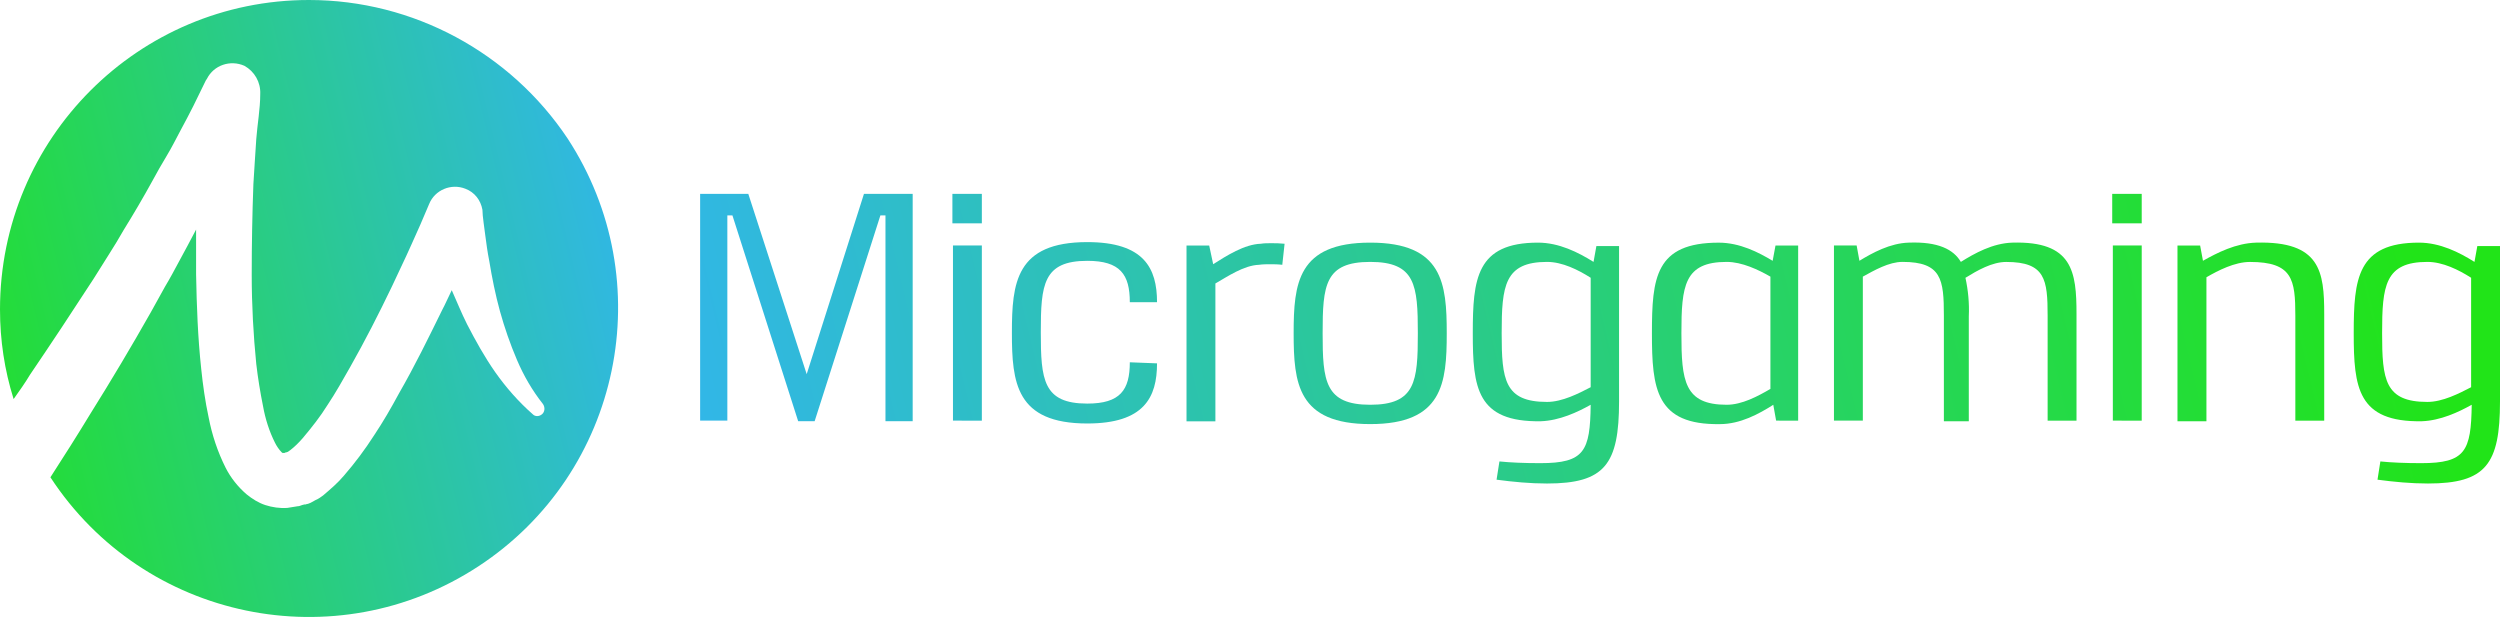
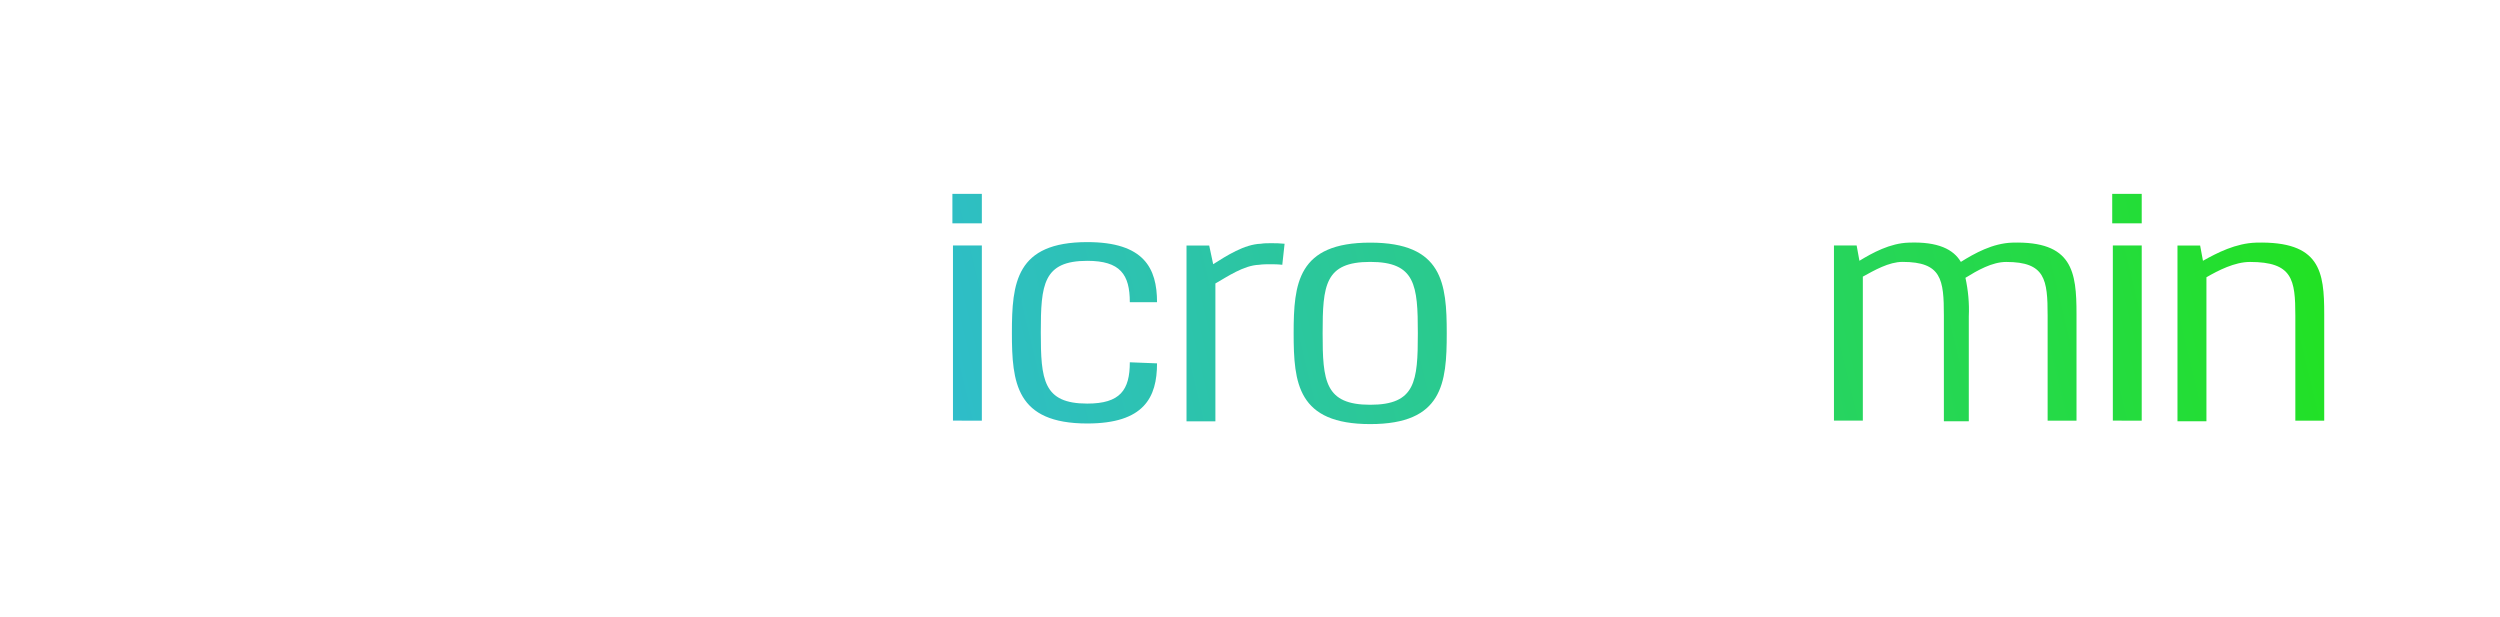
<svg xmlns="http://www.w3.org/2000/svg" version="1.1" id="Шар_1" x="0px" y="0px" width="96px" height="23.691px" viewBox="0 0 96 23.691" style="enable-background:new 0 0 96 23.691;" xml:space="preserve">
  <g>
    <g id="Layer_1">
      <linearGradient id="SVGID_1_" gradientUnits="userSpaceOnUse" x1="9189.621" y1="15125.441" x2="10949.629" y2="14701.44" gradientTransform="matrix(0.054 0 0 0.054 -501.82 -807.661)">
        <stop offset="0" style="stop-color:#21E418" />
        <stop offset="0.3" style="stop-color:#31B6E9" />
        <stop offset="0.976" style="stop-color:#21E418" />
      </linearGradient>
-       <path style="fill:url(#SVGID_1_);" d="M11.863,0C5.313,0,0,5.311,0,11.885c0,1.176,0.174,2.33,0.523,3.439    c0.217-0.306,0.434-0.609,0.631-0.938c0.826-1.217,1.633-2.436,2.438-3.678L4.18,9.773c0.195-0.305,0.393-0.631,0.566-0.936    c0.391-0.631,0.762-1.264,1.109-1.896C6.029,6.617,6.203,6.313,6.4,5.986C6.596,5.66,6.748,5.355,6.922,5.027    c0.174-0.325,0.35-0.651,0.502-0.957L7.903,3.09l0.043-0.064c0.262-0.522,0.893-0.739,1.438-0.5    c0.391,0.218,0.631,0.632,0.609,1.089l0,0c0,0.565-0.109,1.153-0.152,1.719C9.797,5.898,9.773,6.486,9.73,7.074    c-0.043,1.153-0.064,2.329-0.064,3.481c0,1.154,0.064,2.31,0.174,3.416c0.064,0.547,0.152,1.09,0.262,1.633    c0.086,0.48,0.238,0.961,0.457,1.396c0.064,0.129,0.152,0.262,0.26,0.371c0.066,0.043,0.021,0.022,0.066,0.022    c0.043,0,0.021,0,0.043,0l0.043-0.022h0.021l0,0l0.066-0.023l0,0c0.021-0.02,0.064-0.043,0.088-0.063    c0.174-0.134,0.326-0.285,0.479-0.461c0.348-0.414,0.674-0.824,0.957-1.281c0.305-0.457,0.588-0.961,0.871-1.461    c0.566-1,1.088-2.023,1.59-3.068c0.238-0.521,0.5-1.045,0.74-1.588c0.238-0.523,0.479-1.066,0.695-1.59    c0.219-0.545,0.85-0.805,1.393-0.588c0.35,0.131,0.588,0.436,0.654,0.807l0,0c0,0.129,0.021,0.305,0.043,0.479l0.066,0.5    c0.043,0.325,0.086,0.653,0.152,0.979c0.107,0.652,0.238,1.305,0.412,1.938c0.176,0.631,0.393,1.262,0.654,1.871    c0.26,0.61,0.588,1.174,1,1.696l0,0c0.088,0.133,0.066,0.306-0.043,0.392c-0.109,0.09-0.262,0.09-0.348,0    c-0.545-0.478-1.023-1.023-1.438-1.609c-0.412-0.588-0.762-1.219-1.088-1.85c-0.219-0.437-0.393-0.871-0.588-1.308    c-0.131,0.263-0.24,0.523-0.369,0.763c-0.523,1.065-1.045,2.137-1.656,3.198c-0.305,0.566-0.609,1.09-0.957,1.613    c-0.348,0.543-0.74,1.066-1.154,1.543c-0.238,0.285-0.521,0.523-0.805,0.766c-0.088,0.063-0.174,0.13-0.283,0.173l-0.195,0.108    l-0.109,0.043h-0.021l-0.066,0.021h-0.043l-0.086,0.022c-0.066,0.023-0.109,0.047-0.176,0.047    c-0.129,0.021-0.26,0.039-0.391,0.063c-0.283,0.022-0.588-0.023-0.85-0.109s-0.5-0.237-0.719-0.414    c-0.326-0.28-0.609-0.633-0.805-1.022c-0.305-0.609-0.523-1.263-0.652-1.938c-0.131-0.608-0.219-1.237-0.283-1.852    c-0.131-1.217-0.174-2.414-0.197-3.633c0-0.566,0-1.154,0-1.72c-0.217,0.412-0.436,0.826-0.652,1.22    c-0.174,0.325-0.348,0.651-0.545,0.979l-0.543,0.98c-0.74,1.307-1.502,2.588-2.309,3.877c-0.5,0.823-1.023,1.651-1.545,2.457    c3.592,5.487,10.949,7.012,16.436,3.418c5.487-3.595,7.01-10.949,3.418-16.437C19.592,2.023,15.869,0,11.863,0z" />
      <linearGradient id="SVGID_2_" gradientUnits="userSpaceOnUse" x1="9208.756" y1="15204.768" x2="10968.681" y2="14780.785" gradientTransform="matrix(0.054 0 0 0.054 -501.82 -807.661)">
        <stop offset="0" style="stop-color:#21E418" />
        <stop offset="0.3" style="stop-color:#31B6E9" />
        <stop offset="0.976" style="stop-color:#21E418" />
      </linearGradient>
-       <path style="fill:url(#SVGID_2_);" d="M34.002,16.152V8.271h-0.195l-2.525,7.904H30.65l-2.525-7.904H27.93v7.881h-1.045V7.445    h1.85l2.242,6.923l2.199-6.923h1.871v8.73h-1.045V16.152z" />
      <linearGradient id="SVGID_3_" gradientUnits="userSpaceOnUse" x1="9214.805" y1="15230.432" x2="10975.045" y2="14806.374" gradientTransform="matrix(0.054 0 0 0.054 -501.82 -807.661)">
        <stop offset="0" style="stop-color:#21E418" />
        <stop offset="0.3" style="stop-color:#31B6E9" />
        <stop offset="0.976" style="stop-color:#21E418" />
      </linearGradient>
      <path style="fill:url(#SVGID_3_);" d="M36.572,8.576V7.445h1.131v1.132H36.572z M36.594,16.152V9.426h1.109v6.727L36.594,16.152    L36.594,16.152z" />
      <linearGradient id="SVGID_4_" gradientUnits="userSpaceOnUse" x1="9223.895" y1="15266.678" x2="10983.278" y2="14842.826" gradientTransform="matrix(0.054 0 0 0.054 -501.82 -807.661)">
        <stop offset="0" style="stop-color:#21E418" />
        <stop offset="0.3" style="stop-color:#31B6E9" />
        <stop offset="0.976" style="stop-color:#21E418" />
      </linearGradient>
      <path style="fill:url(#SVGID_4_);" d="M44.43,13.953c0,1.309-0.5,2.309-2.678,2.309c-2.742,0-2.895-1.57-2.895-3.484    c0-1.916,0.152-3.481,2.895-3.481c2.178,0,2.678,1.002,2.678,2.307h-1.045c0-1.065-0.369-1.588-1.633-1.588    c-1.697,0-1.785,0.914-1.785,2.742c0,1.826,0.088,2.74,1.785,2.74c1.264,0,1.633-0.521,1.633-1.586L44.43,13.953z" />
      <linearGradient id="SVGID_5_" gradientUnits="userSpaceOnUse" x1="9227.99" y1="15285.451" x2="10988.275" y2="14861.383" gradientTransform="matrix(0.054 0 0 0.054 -501.82 -807.661)">
        <stop offset="0" style="stop-color:#21E418" />
        <stop offset="0.3" style="stop-color:#31B6E9" />
        <stop offset="0.976" style="stop-color:#21E418" />
      </linearGradient>
      <path style="fill:url(#SVGID_5_);" d="M46.586,10.145c0.521-0.328,1.197-0.764,1.828-0.785c0.131-0.021,0.262-0.021,0.391-0.021    c0.176,0,0.328,0,0.523,0.021l-0.088,0.808c-0.174-0.021-0.326-0.021-0.479-0.021c-0.131,0-0.262,0-0.414,0.021    c-0.588,0.021-1.219,0.457-1.676,0.717v5.293h-1.109v-6.75h0.871L46.586,10.145z" />
      <linearGradient id="SVGID_6_" gradientUnits="userSpaceOnUse" x1="9234.938" y1="15312.543" x2="10994.489" y2="14888.65" gradientTransform="matrix(0.054 0 0 0.054 -501.82 -807.661)">
        <stop offset="0" style="stop-color:#21E418" />
        <stop offset="0.3" style="stop-color:#31B6E9" />
        <stop offset="0.976" style="stop-color:#21E418" />
      </linearGradient>
      <path style="fill:url(#SVGID_6_);" d="M55.555,12.799c0,1.916-0.152,3.486-2.938,3.486c-2.789,0-2.941-1.57-2.941-3.486    s0.152-3.482,2.941-3.482C55.402,9.316,55.555,10.883,55.555,12.799z M50.789,12.799c0,1.83,0.086,2.744,1.828,2.744    c1.738,0,1.828-0.892,1.828-2.744c0-1.85-0.09-2.742-1.828-2.742C50.875,10.057,50.789,10.949,50.789,12.799L50.789,12.799z" />
      <linearGradient id="SVGID_7_" gradientUnits="userSpaceOnUse" x1="9246.084" y1="15360.586" x2="11006.309" y2="14936.532" gradientTransform="matrix(0.054 0 0 0.054 -501.82 -807.661)">
        <stop offset="0" style="stop-color:#21E418" />
        <stop offset="0.3" style="stop-color:#31B6E9" />
        <stop offset="0.976" style="stop-color:#21E418" />
      </linearGradient>
-       <path style="fill:url(#SVGID_7_);" d="M57.578,17.719c0.414,0.043,0.957,0.066,1.57,0.066c1.694,0,1.914-0.457,1.934-2.242    c-0.5,0.281-1.195,0.608-1.914,0.633c-2.461,0.039-2.613-1.289-2.613-3.377c0-2.09,0.133-3.482,2.504-3.482    c0.805,0,1.543,0.371,2.133,0.74l0.109-0.608h0.871v5.963c0,2.418-0.547,3.155-2.766,3.155c-0.652,0-1.305-0.063-1.938-0.147    L57.578,17.719z M61.082,10.666c-0.48-0.306-1.09-0.609-1.676-0.609c-1.633,0-1.742,0.914-1.742,2.742    c0,1.783,0.109,2.635,1.742,2.635c0.586,0,1.219-0.328,1.676-0.565V10.666z" />
      <linearGradient id="SVGID_8_" gradientUnits="userSpaceOnUse" x1="9249.135" y1="15372.643" x2="11009.135" y2="14948.643" gradientTransform="matrix(0.054 0 0 0.054 -501.82 -807.661)">
        <stop offset="0" style="stop-color:#21E418" />
        <stop offset="0.3" style="stop-color:#31B6E9" />
        <stop offset="0.976" style="stop-color:#21E418" />
      </linearGradient>
-       <path style="fill:url(#SVGID_8_);" d="M68.203,16.152l-0.109-0.608c-0.547,0.348-1.266,0.742-2.047,0.742    c-2.461,0.039-2.613-1.353-2.613-3.486c0-2.133,0.129-3.482,2.566-3.482c0.809,0,1.527,0.371,2.07,0.697l0.109-0.588h0.87v6.727    L68.203,16.152L68.203,16.152z M67.984,10.623c-0.457-0.263-1.09-0.566-1.68-0.566c-1.63,0-1.738,0.914-1.738,2.742    c0,1.83,0.108,2.744,1.738,2.744c0.59,0,1.198-0.328,1.68-0.609V10.623z" />
      <linearGradient id="SVGID_9_" gradientUnits="userSpaceOnUse" x1="9257.147" y1="15406.467" x2="11017.338" y2="14982.421" gradientTransform="matrix(0.054 0 0 0.054 -501.82 -807.661)">
        <stop offset="0" style="stop-color:#21E418" />
        <stop offset="0.3" style="stop-color:#31B6E9" />
        <stop offset="0.976" style="stop-color:#21E418" />
      </linearGradient>
      <path style="fill:url(#SVGID_9_);" d="M71.402,10.014c0.5-0.305,1.176-0.676,1.895-0.697c1.133-0.043,1.719,0.263,2,0.74    c0.523-0.326,1.219-0.719,1.984-0.74c2.305-0.063,2.457,1.109,2.457,2.742v4.094h-1.109v-4.026c0-1.396-0.09-2.068-1.59-2.068    c-0.543,0-1.109,0.326-1.566,0.609c0.105,0.479,0.152,0.979,0.129,1.479v4.029h-0.957v-4.051c0-1.396-0.086-2.068-1.59-2.068    c-0.522,0-1.086,0.326-1.522,0.566v5.528h-1.109V9.426h0.871L71.402,10.014z" />
      <linearGradient id="SVGID_10_" gradientUnits="userSpaceOnUse" x1="9259.24" y1="15416.971" x2="11019.96" y2="14992.797" gradientTransform="matrix(0.054 0 0 0.054 -501.82 -807.661)">
        <stop offset="0" style="stop-color:#21E418" />
        <stop offset="0.3" style="stop-color:#31B6E9" />
        <stop offset="0.976" style="stop-color:#21E418" />
      </linearGradient>
      <path style="fill:url(#SVGID_10_);" d="M81.109,8.576V7.445h1.133v1.132H81.109z M81.133,16.152V9.426h1.109v6.727L81.133,16.152    L81.133,16.152z" />
      <linearGradient id="SVGID_11_" gradientUnits="userSpaceOnUse" x1="9269.201" y1="15453.85" x2="11028.695" y2="15029.972" gradientTransform="matrix(0.054 0 0 0.054 -501.82 -807.661)">
        <stop offset="0" style="stop-color:#21E418" />
        <stop offset="0.3" style="stop-color:#31B6E9" />
        <stop offset="0.976" style="stop-color:#21E418" />
      </linearGradient>
      <path style="fill:url(#SVGID_11_);" d="M84.594,10.014c0.543-0.305,1.262-0.676,2.047-0.697c2.461-0.063,2.609,1.109,2.609,2.742    v4.094h-1.109v-4.026c0-1.396-0.108-2.068-1.742-2.068c-0.586,0-1.219,0.326-1.672,0.588v5.531h-1.112v-6.75h0.87L84.594,10.014z" />
      <linearGradient id="SVGID_12_" gradientUnits="userSpaceOnUse" x1="9279.916" y1="15502.244" x2="11040.364" y2="15078.136" gradientTransform="matrix(0.054 0 0 0.054 -501.82 -807.661)">
        <stop offset="0" style="stop-color:#21E418" />
        <stop offset="0.3" style="stop-color:#31B6E9" />
        <stop offset="0.976" style="stop-color:#21E418" />
      </linearGradient>
-       <path style="fill:url(#SVGID_12_);" d="M91.406,17.719c0.414,0.043,0.961,0.066,1.57,0.066c1.694,0,1.914-0.457,1.938-2.242    c-0.504,0.281-1.199,0.608-1.918,0.633c-2.461,0.039-2.613-1.289-2.613-3.377c0-2.09,0.133-3.482,2.504-3.482    c0.809,0,1.547,0.371,2.133,0.74l0.109-0.608H96v5.963c0,2.418-0.547,3.155-2.766,3.155c-0.652,0-1.305-0.063-1.938-0.147    L91.406,17.719z M94.891,10.666c-0.479-0.306-1.09-0.609-1.68-0.609c-1.633,0-1.738,0.914-1.738,2.742    c0,1.783,0.105,2.635,1.738,2.635c0.59,0,1.223-0.328,1.68-0.565V10.666z" />
    </g>
  </g>
</svg>